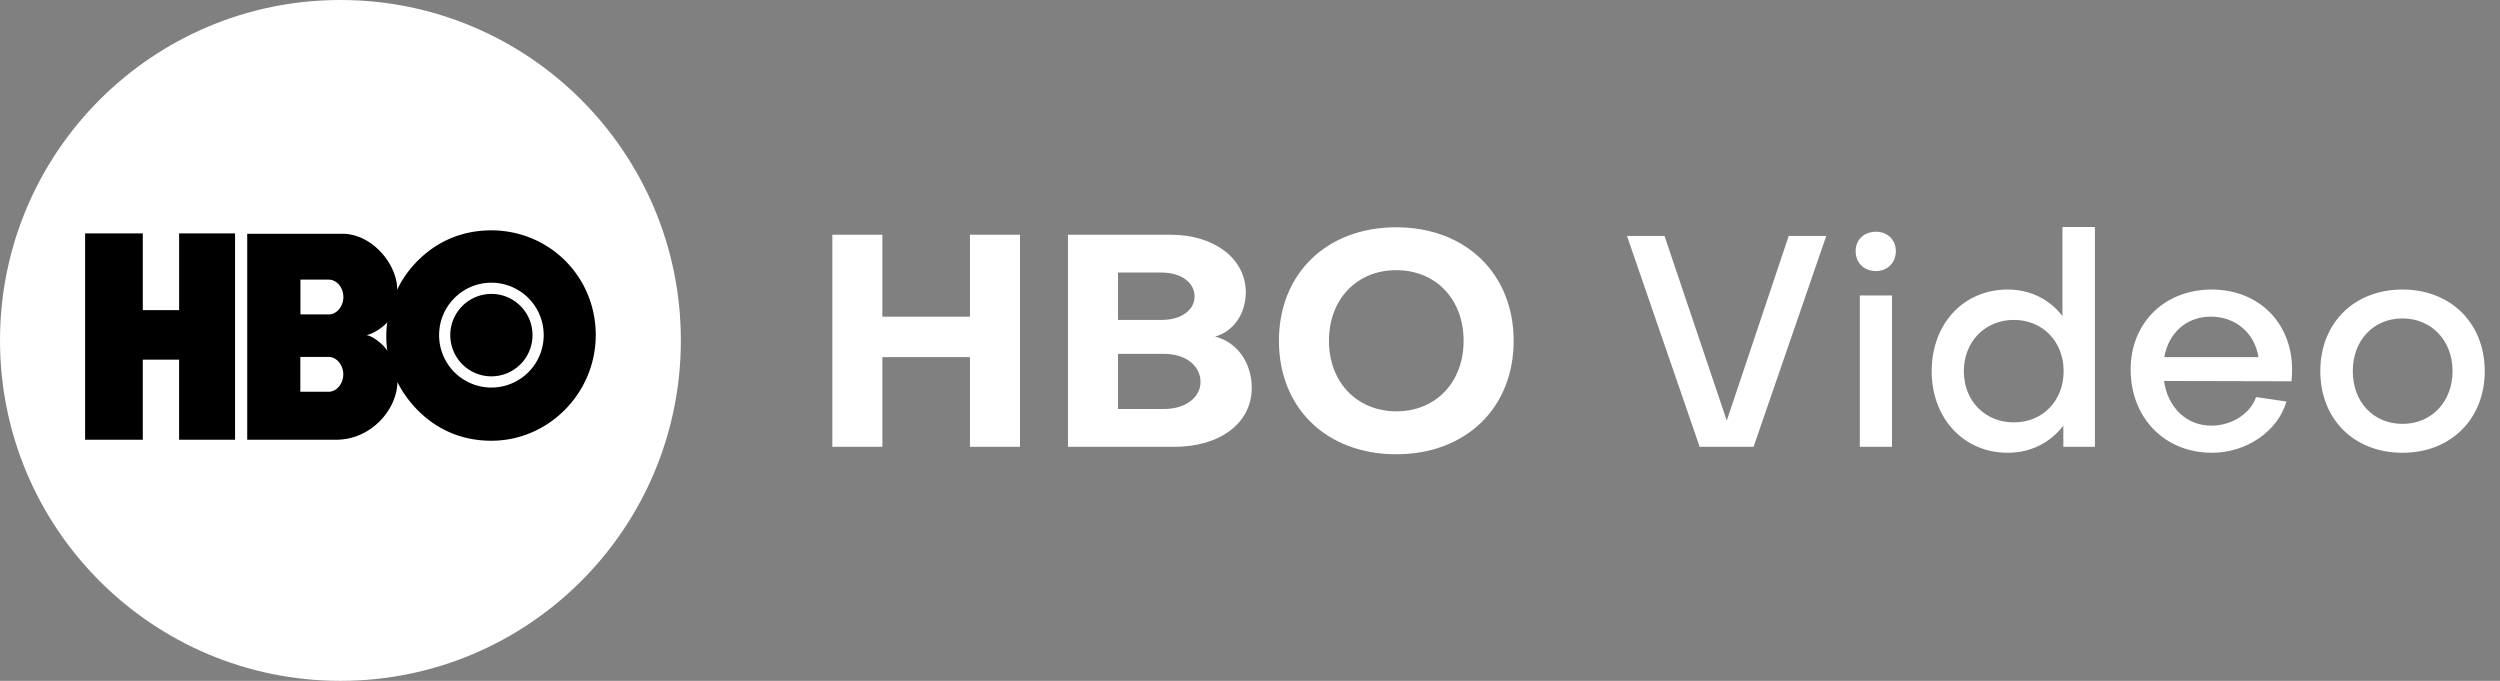
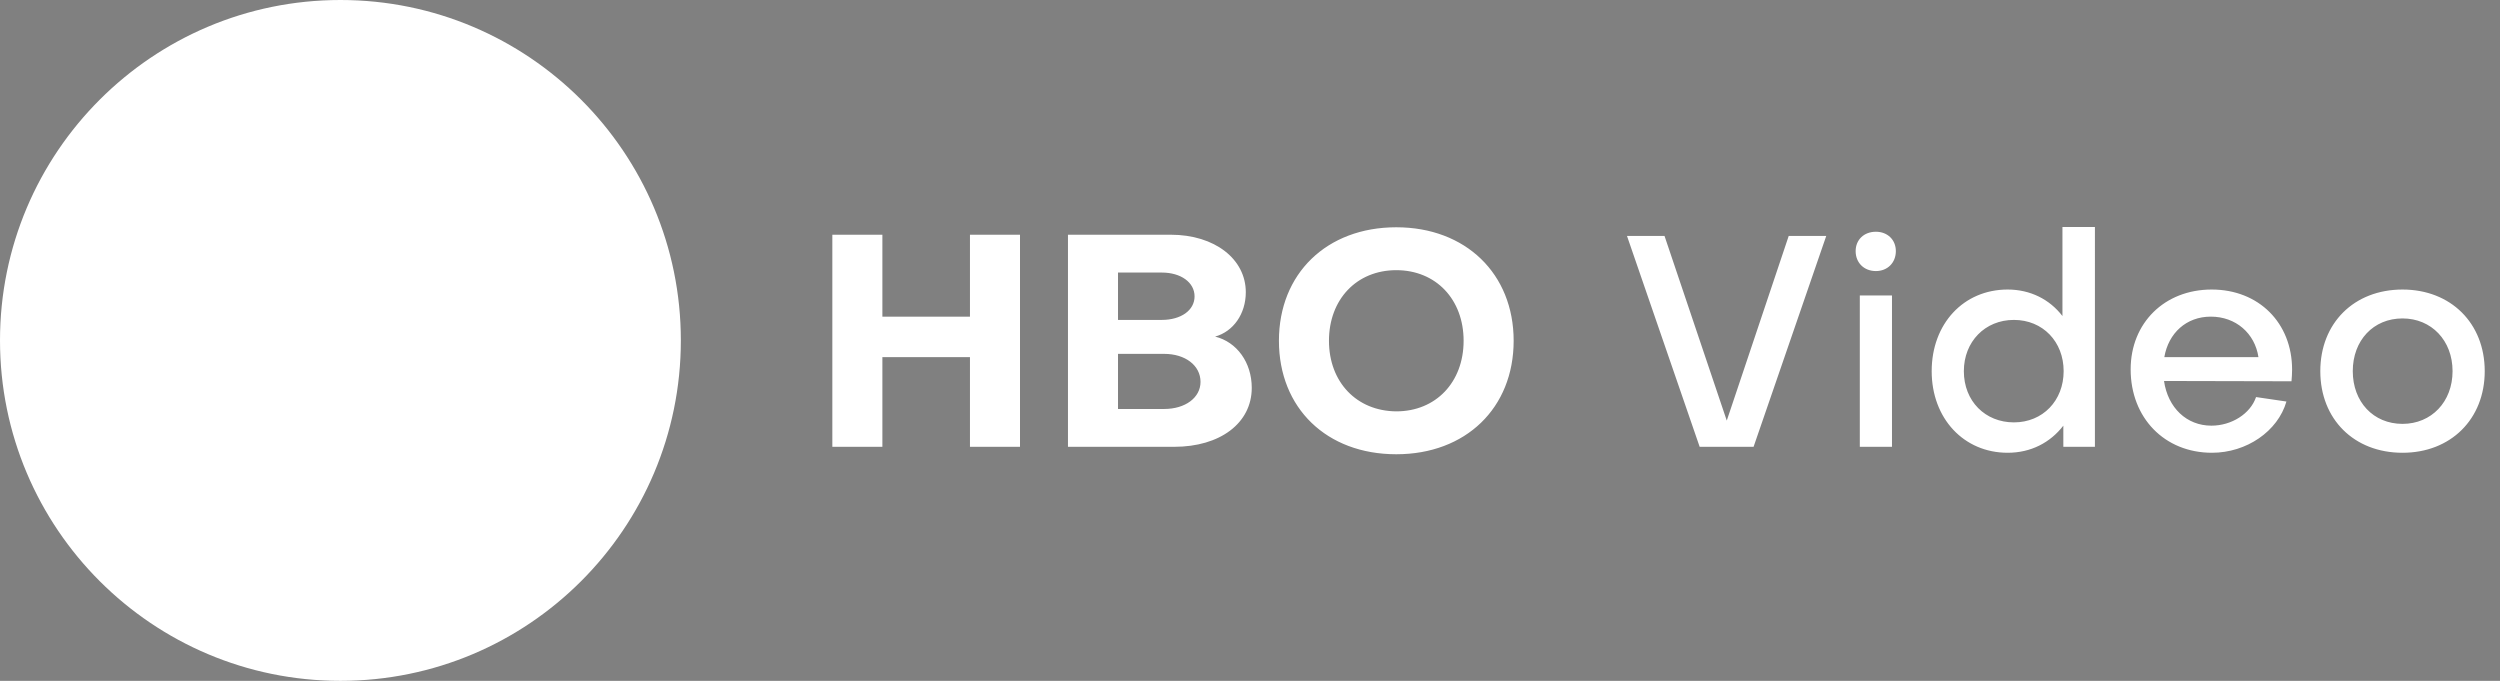
<svg xmlns="http://www.w3.org/2000/svg" width="235" height="64" fill="none">
  <rect width="100%" height="100%" fill="#808080" stroke="none" />
  <circle cx="32" cy="32" r="32" fill="#fff" />
-   <path fill="#000" fill-rule="evenodd" d="M22.096 41.335h-5.26V33.81h-3.414v7.525H8.001V21.94h5.421v7.214h3.415V21.94h5.259zM46.192 35.376a3.87 3.87 0 0 0 3.864-3.874c0-2.14-1.73-3.874-3.864-3.874a3.87 3.87 0 0 0-3.865 3.874c0 2.14 1.73 3.874 3.865 3.874m-4.916-3.874c0-2.721 2.2-4.928 4.916-4.928a4.92 4.92 0 0 1 4.916 4.928 4.92 4.92 0 0 1-4.916 4.928 4.92 4.92 0 0 1-4.916-4.928m-6.845 0c.608-.077 1.622-.774 1.98-1.22-.126.552-.136 2.15.011 2.7-.408-.628-1.373-1.403-1.991-1.48m-3.534-5.217c.772 0 1.38.765 1.38 1.636s-.608 1.636-1.38 1.636h-2.655v-3.272zm-.01 7.269c.773 0 1.381.765 1.381 1.636s-.608 1.635-1.38 1.635h-2.656v-3.271zm15.301 7.876c5.41-.002 9.814-4.508 9.812-9.932 0-5.539-4.401-9.84-9.812-9.845-5.404-.004-8.165 3.984-8.847 5.593.006-2.416-2.37-5.268-5.148-5.271h-8.954v19.359l8.348.002c3.365 0 5.76-2.924 5.764-5.43.768 1.577 3.433 5.526 8.837 5.524" clip-rule="evenodd" />
  <path fill="#fff" d="M82.944 42H78.24V22.064h4.704v7.7h8.232v-7.7h4.704V42h-4.704v-8.428h-8.232zm29.905-6.104c0-1.54-1.428-2.632-3.416-2.632h-4.34v5.18h4.34c1.988 0 3.416-1.064 3.416-2.548m-3.64-10.276h-4.116v4.452h4.116c1.792 0 3.08-.896 3.08-2.212s-1.288-2.24-3.08-2.24M110.385 42h-9.996V22.064h9.66c4.144 0 7.056 2.296 7.056 5.404 0 2.044-1.176 3.696-2.884 4.172 2.044.504 3.444 2.436 3.444 4.816 0 3.332-2.996 5.544-7.28 5.544m20.866.7c-6.552 0-11.032-4.34-11.032-10.668 0-6.3 4.48-10.668 11.032-10.668 6.524 0 11.032 4.368 11.032 10.668 0 6.328-4.508 10.668-11.032 10.668m0-17.304c-3.724 0-6.328 2.744-6.328 6.636s2.604 6.608 6.328 6.636c3.724 0 6.328-2.744 6.328-6.636s-2.604-6.636-6.328-6.636m21.685-3.22h3.528l5.852 17.36 5.824-17.36h3.528L164.836 42h-5.068zm21.886 5.6h3.024V42h-3.024zm1.512-2.296c-1.12 0-1.904-.784-1.904-1.876 0-1.064.784-1.82 1.904-1.82 1.092 0 1.876.756 1.876 1.82 0 1.092-.784 1.876-1.876 1.876m12.972 4.592c-2.716 0-4.704 2.044-4.704 4.816 0 2.828 2.016 4.816 4.704 4.816 2.716 0 4.676-2.044 4.676-4.816s-1.96-4.816-4.676-4.816m-7.728 4.816c0-4.452 2.996-7.672 7.14-7.672 2.128 0 3.948.924 5.152 2.492v-8.372h3.052V42h-2.968v-1.988c-1.232 1.596-3.052 2.548-5.236 2.548-4.116 0-7.14-3.22-7.14-7.672m21.868-1.316h8.848c-.336-2.24-2.128-3.808-4.48-3.808-2.296 0-3.976 1.54-4.368 3.808m-3.164 1.148c0-4.368 3.192-7.504 7.616-7.504s7.56 3.136 7.56 7.532c0 .336-.028.756-.057 1.092l-11.983-.028c.364 2.52 2.128 4.2 4.452 4.2 1.904 0 3.668-1.12 4.2-2.688l2.856.42c-.812 2.8-3.752 4.816-7 4.816-4.452 0-7.644-3.276-7.644-7.84m25.555-7.504c4.536 0 7.728 3.164 7.728 7.672s-3.192 7.672-7.728 7.672c-4.564 0-7.728-3.164-7.728-7.672s3.164-7.672 7.728-7.672m0 12.628c2.716 0 4.704-2.072 4.704-4.956s-1.988-4.956-4.704-4.956c-2.744 0-4.676 2.072-4.676 4.956s1.932 4.956 4.676 4.956" />
</svg>